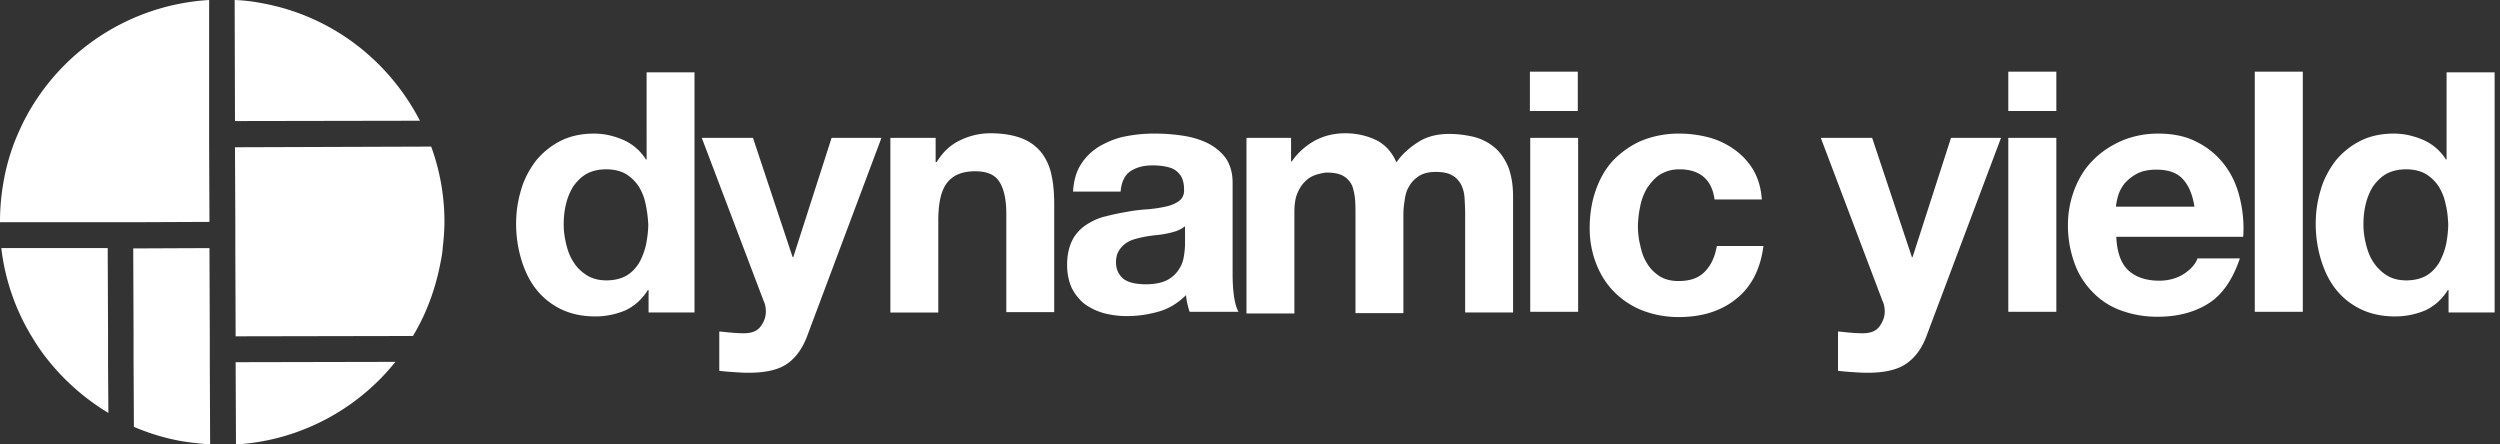
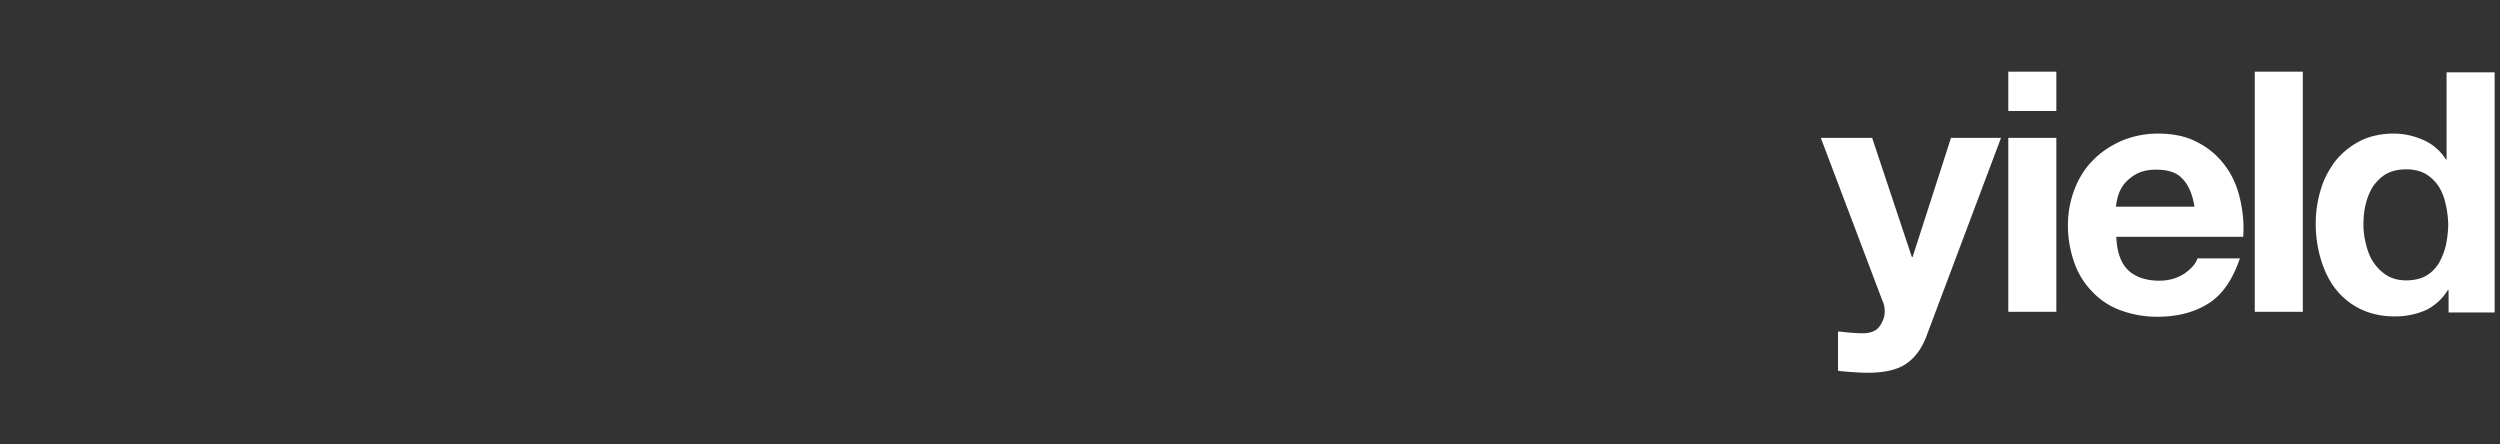
<svg xmlns="http://www.w3.org/2000/svg" width="180" height="32">
  <rect width="100%" height="100%" fill="#333333" stroke="none" />
  <g fill="#FFF" fill-rule="nonzero">
-     <path d="M30.234 8.693c-2.22-4.299-6.323-7.57-11.454-8.478-.62-.12-1.265-.191-1.885-.215l.024 8.716 13.315-.023zM16.99 32c4.534-.263 8.71-2.484 11.478-5.946l-11.502.024L16.99 32zM15.129 32l-.024-5.922v-1.84l-.024-6.375-5.488.024.024 6.376V26.1l.024 4.633c1.121.478 2.29.836 3.555 1.051.644.096 1.289.167 1.933.215zM7.78 26.078v-1.84l-.025-6.375H.095a15.745 15.745 0 0 0 2.196 6.376c.382.645.811 1.265 1.288 1.839a16.37 16.37 0 0 0 4.224 3.653l-.024-3.653zM29.733 24.191c.978-1.624 1.647-3.439 2.005-5.397a7.25 7.25 0 0 0 .143-1.003c.071-.62.119-1.242.119-1.839 0-1.862-.334-3.701-.955-5.397l-14.126.048.024 5.397v1.839l.023 6.376 12.767-.024zM7.755 16h1.838l5.488-.024-.024-5.397V0A16.05 16.05 0 0 0 1.694 8.764c-.286.597-.572 1.218-.787 1.839a15.14 15.14 0 0 0-.668 2.58A16.242 16.242 0 0 0 0 16h7.755z" />
    <g>
-       <path d="M46.65 20.87a3.777 3.777 0 0 1-1.593 1.463 5.52 5.52 0 0 1-2.211.449c-.952 0-1.784-.19-2.498-.543a5.112 5.112 0 0 1-1.783-1.462c-.476-.614-.81-1.345-1.047-2.147a8.87 8.87 0 0 1-.357-2.524c0-.849.12-1.651.357-2.43.214-.778.595-1.462 1.047-2.075a5.528 5.528 0 0 1 1.76-1.439c.69-.354 1.498-.543 2.45-.543.736 0 1.45.166 2.14.472a3.642 3.642 0 0 1 1.593 1.392h.048V5.208h3.448v17.29h-3.306v-1.603l-.047-.024zm-.166-6.18a3.76 3.76 0 0 0-.499-1.273 3.049 3.049 0 0 0-.928-.896c-.38-.213-.856-.33-1.403-.33-.57 0-1.046.117-1.427.33-.38.212-.69.542-.951.896a4.359 4.359 0 0 0-.523 1.274c-.12.472-.167.99-.167 1.486 0 .495.071.967.19 1.439.12.495.286.92.547 1.297.238.378.571.684.952.92.38.236.856.354 1.38.354.57 0 1.046-.118 1.426-.33.38-.213.69-.543.928-.92.214-.378.38-.802.5-1.298.094-.495.166-.99.166-1.486a9.082 9.082 0 0 0-.19-1.462zM56.664 26.202c-.666.448-1.594.637-2.783.637-.357 0-.713-.024-1.046-.047-.357-.024-.69-.048-1.047-.095v-2.83c.31.023.642.07.999.094.333.024.666.047 1.023.024.452-.048.785-.213.999-.543.214-.307.333-.637.333-1.014 0-.26-.048-.543-.167-.779L50.528 9.926h3.686l2.854 8.586h.048l2.759-8.586h3.59l-5.28 14.082c-.356 1.038-.88 1.746-1.521 2.194zM67.366 9.926v1.746h.072c.452-.732.999-1.25 1.712-1.58a4.927 4.927 0 0 1 2.164-.496c.928 0 1.689.141 2.284.377A3.31 3.31 0 0 1 75 11.011c.333.448.594.99.713 1.628.143.637.19 1.344.19 2.123v7.713h-3.448v-7.076c0-1.015-.166-1.793-.5-2.312-.332-.52-.903-.755-1.736-.755-.951 0-1.617.283-2.045.85-.428.565-.618 1.462-.618 2.735V22.5h-3.449V9.926h3.258zM77.26 13.795c.048-.802.238-1.463.595-2.005a4.024 4.024 0 0 1 1.38-1.298c.57-.306 1.165-.566 1.854-.684a10.47 10.47 0 0 1 2.093-.189c.619 0 1.285.048 1.927.142.642.094 1.237.26 1.784.519.547.26.975.613 1.331 1.061.333.472.524 1.062.524 1.817v6.51c0 .566.023 1.109.095 1.628.071.518.19.92.333 1.155h-3.52c-.072-.188-.12-.4-.167-.59a4.737 4.737 0 0 1-.095-.613c-.57.566-1.213.967-1.95 1.18a8.219 8.219 0 0 1-2.283.33 6.49 6.49 0 0 1-1.689-.212 4.387 4.387 0 0 1-1.38-.66 3.45 3.45 0 0 1-.927-1.157c-.214-.471-.333-1.014-.333-1.674 0-.708.143-1.298.38-1.77.239-.471.595-.825.976-1.085.404-.259.856-.495 1.38-.613a18.063 18.063 0 0 1 1.545-.33 11.523 11.523 0 0 1 1.546-.189c.5-.047.951-.118 1.356-.212.38-.094.69-.236.927-.425.214-.188.333-.448.31-.802 0-.377-.072-.66-.19-.896a1.492 1.492 0 0 0-.5-.519c-.19-.118-.452-.189-.714-.236a5.113 5.113 0 0 0-.88-.07c-.666 0-1.213.165-1.617.448-.38.283-.618.778-.666 1.439H77.26zm8.015 2.523c-.166.142-.333.213-.547.307a5.19 5.19 0 0 1-.713.189 7.82 7.82 0 0 1-.785.118c-.262.023-.57.07-.833.118a7.165 7.165 0 0 0-.76.188c-.238.071-.476.19-.643.33-.19.142-.333.307-.452.52-.119.188-.19.471-.19.802 0 .306.071.566.19.778.12.189.262.377.476.495.19.118.428.189.666.236.262.047.547.07.809.07.666 0 1.213-.117 1.593-.33a2.26 2.26 0 0 0 .833-.801c.19-.307.285-.614.333-.967.047-.307.07-.59.07-.779v-1.274h-.047zM92.957 9.926v1.698h.048a4.902 4.902 0 0 1 1.641-1.486c.642-.353 1.38-.542 2.212-.542.808 0 1.522.165 2.188.472.642.306 1.165.849 1.498 1.627.38-.566.88-1.014 1.522-1.439.643-.424 1.404-.613 2.284-.613a7.67 7.67 0 0 1 1.855.236c.57.165 1.046.424 1.45.778.405.354.714.826.952 1.392.214.59.333 1.274.333 2.076v8.374h-3.449v-7.1c0-.425-.024-.826-.047-1.18a2.421 2.421 0 0 0-.262-.967c-.166-.26-.357-.495-.642-.637-.285-.165-.666-.236-1.165-.236-.5 0-.88.095-1.19.283-.285.189-.547.425-.713.732-.19.283-.286.636-.333 1.014a6.15 6.15 0 0 0-.095 1.156v6.982h-3.449v-7.03c0-.377 0-.73-.024-1.085a4.308 4.308 0 0 0-.19-.99 1.517 1.517 0 0 0-.595-.732c-.285-.188-.69-.283-1.26-.283-.167 0-.38.048-.642.118-.262.071-.547.19-.785.401a2.33 2.33 0 0 0-.642.873c-.19.378-.262.873-.262 1.486v7.265h-3.448V9.926h3.21zM110.153 7.992v-2.83h3.448v2.83h-3.448zm3.472 1.934v12.525h-3.448V9.926h3.448zM120.927 12.19c-.571 0-1 .142-1.403.378-.381.236-.666.59-.928.967a4.014 4.014 0 0 0-.5 1.321 7.394 7.394 0 0 0-.166 1.415c0 .448.048.92.167 1.392.095.472.237.896.475 1.274.214.377.523.684.904.943.38.236.832.354 1.38.354.832 0 1.45-.212 1.902-.684.452-.472.714-1.061.856-1.84h3.354c-.214 1.675-.88 2.949-1.95 3.798-1.07.873-2.45 1.32-4.139 1.32a7.259 7.259 0 0 1-2.616-.471 5.877 5.877 0 0 1-2.022-1.321c-.57-.566-.999-1.25-1.308-2.029a7.003 7.003 0 0 1-.475-2.594c0-.967.142-1.864.428-2.69.285-.825.69-1.556 1.26-2.17a6.482 6.482 0 0 1 2.022-1.415 7.148 7.148 0 0 1 2.735-.519c.737 0 1.45.095 2.164.283.69.19 1.308.496 1.855.897a4.89 4.89 0 0 1 1.332 1.462c.333.59.547 1.298.595 2.1h-3.401c-.19-1.44-1.07-2.17-2.521-2.17z" />
-     </g>
+       </g>
    <g>
      <path d="M137.227 26.202c-.668.448-1.598.637-2.79.637-.359 0-.716-.024-1.05-.047a15.759 15.759 0 0 1-1.05-.095v-2.83c.31.023.644.07 1.002.094.334.024.668.047 1.026.024.453-.048.787-.213 1.001-.543.215-.33.334-.637.334-1.014 0-.26-.047-.543-.167-.779l-4.436-11.723h3.697l2.862 8.586h.048l2.767-8.586h3.602l-5.296 14.082c-.357 1.038-.882 1.746-1.55 2.194zM144.597 7.992v-2.83h3.459v2.83h-3.459zm3.459 1.934v12.525h-3.459V9.926h3.459zM153.232 19.456c.525.495 1.288.754 2.242.754.692 0 1.312-.188 1.813-.518.5-.354.81-.708.93-1.086h3.053c-.5 1.487-1.24 2.595-2.242 3.232s-2.218.967-3.673.967a7.504 7.504 0 0 1-2.696-.472 5.249 5.249 0 0 1-2.027-1.344 5.572 5.572 0 0 1-1.288-2.1 7.914 7.914 0 0 1-.453-2.665c0-.943.167-1.793.477-2.595.31-.802.74-1.51 1.336-2.099.572-.59 1.264-1.038 2.05-1.392a6.753 6.753 0 0 1 2.625-.519c1.073 0 2.027.19 2.814.614a5.603 5.603 0 0 1 1.98 1.65c.525.685.883 1.487 1.097 2.383.215.897.31 1.817.239 2.784h-9.136c.048 1.108.334 1.91.859 2.406zm3.912-6.581c-.406-.449-1.05-.66-1.885-.66-.572 0-1.001.093-1.383.282a3.242 3.242 0 0 0-.883.684c-.214.26-.381.566-.477.873-.095.307-.143.59-.167.826h5.653c-.143-.897-.429-1.557-.858-2.005zM165.802 5.161v17.29h-3.458V5.161zM176.25 20.87a3.784 3.784 0 0 1-1.598 1.463 5.55 5.55 0 0 1-2.219.449c-.954 0-1.789-.19-2.504-.543a5.124 5.124 0 0 1-1.79-1.462c-.476-.614-.81-1.345-1.049-2.147a8.847 8.847 0 0 1-.357-2.524c0-.849.119-1.651.357-2.43.215-.778.597-1.462 1.05-2.075a5.54 5.54 0 0 1 1.765-1.439c.692-.354 1.503-.543 2.457-.543.74 0 1.455.166 2.146.472a3.65 3.65 0 0 1 1.599 1.392h.047V5.208h3.459v17.29h-3.316v-1.603l-.047-.024zm-.167-6.18a3.753 3.753 0 0 0-.501-1.273 3.053 3.053 0 0 0-.93-.896c-.382-.213-.86-.33-1.408-.33-.548 0-1.05.117-1.43.33-.383.212-.693.542-.955.896a4.352 4.352 0 0 0-.525 1.274c-.119.472-.167.99-.167 1.486 0 .495.072.967.191 1.439.12.472.286.92.549 1.297.262.378.572.684.954.92.381.236.859.354 1.383.354.573 0 1.05-.118 1.431-.33.382-.213.692-.543.93-.92a4.92 4.92 0 0 0 .502-1.298 7.88 7.88 0 0 0 .167-1.486c-.024-.519-.072-1.014-.191-1.462z" />
    </g>
  </g>
</svg>